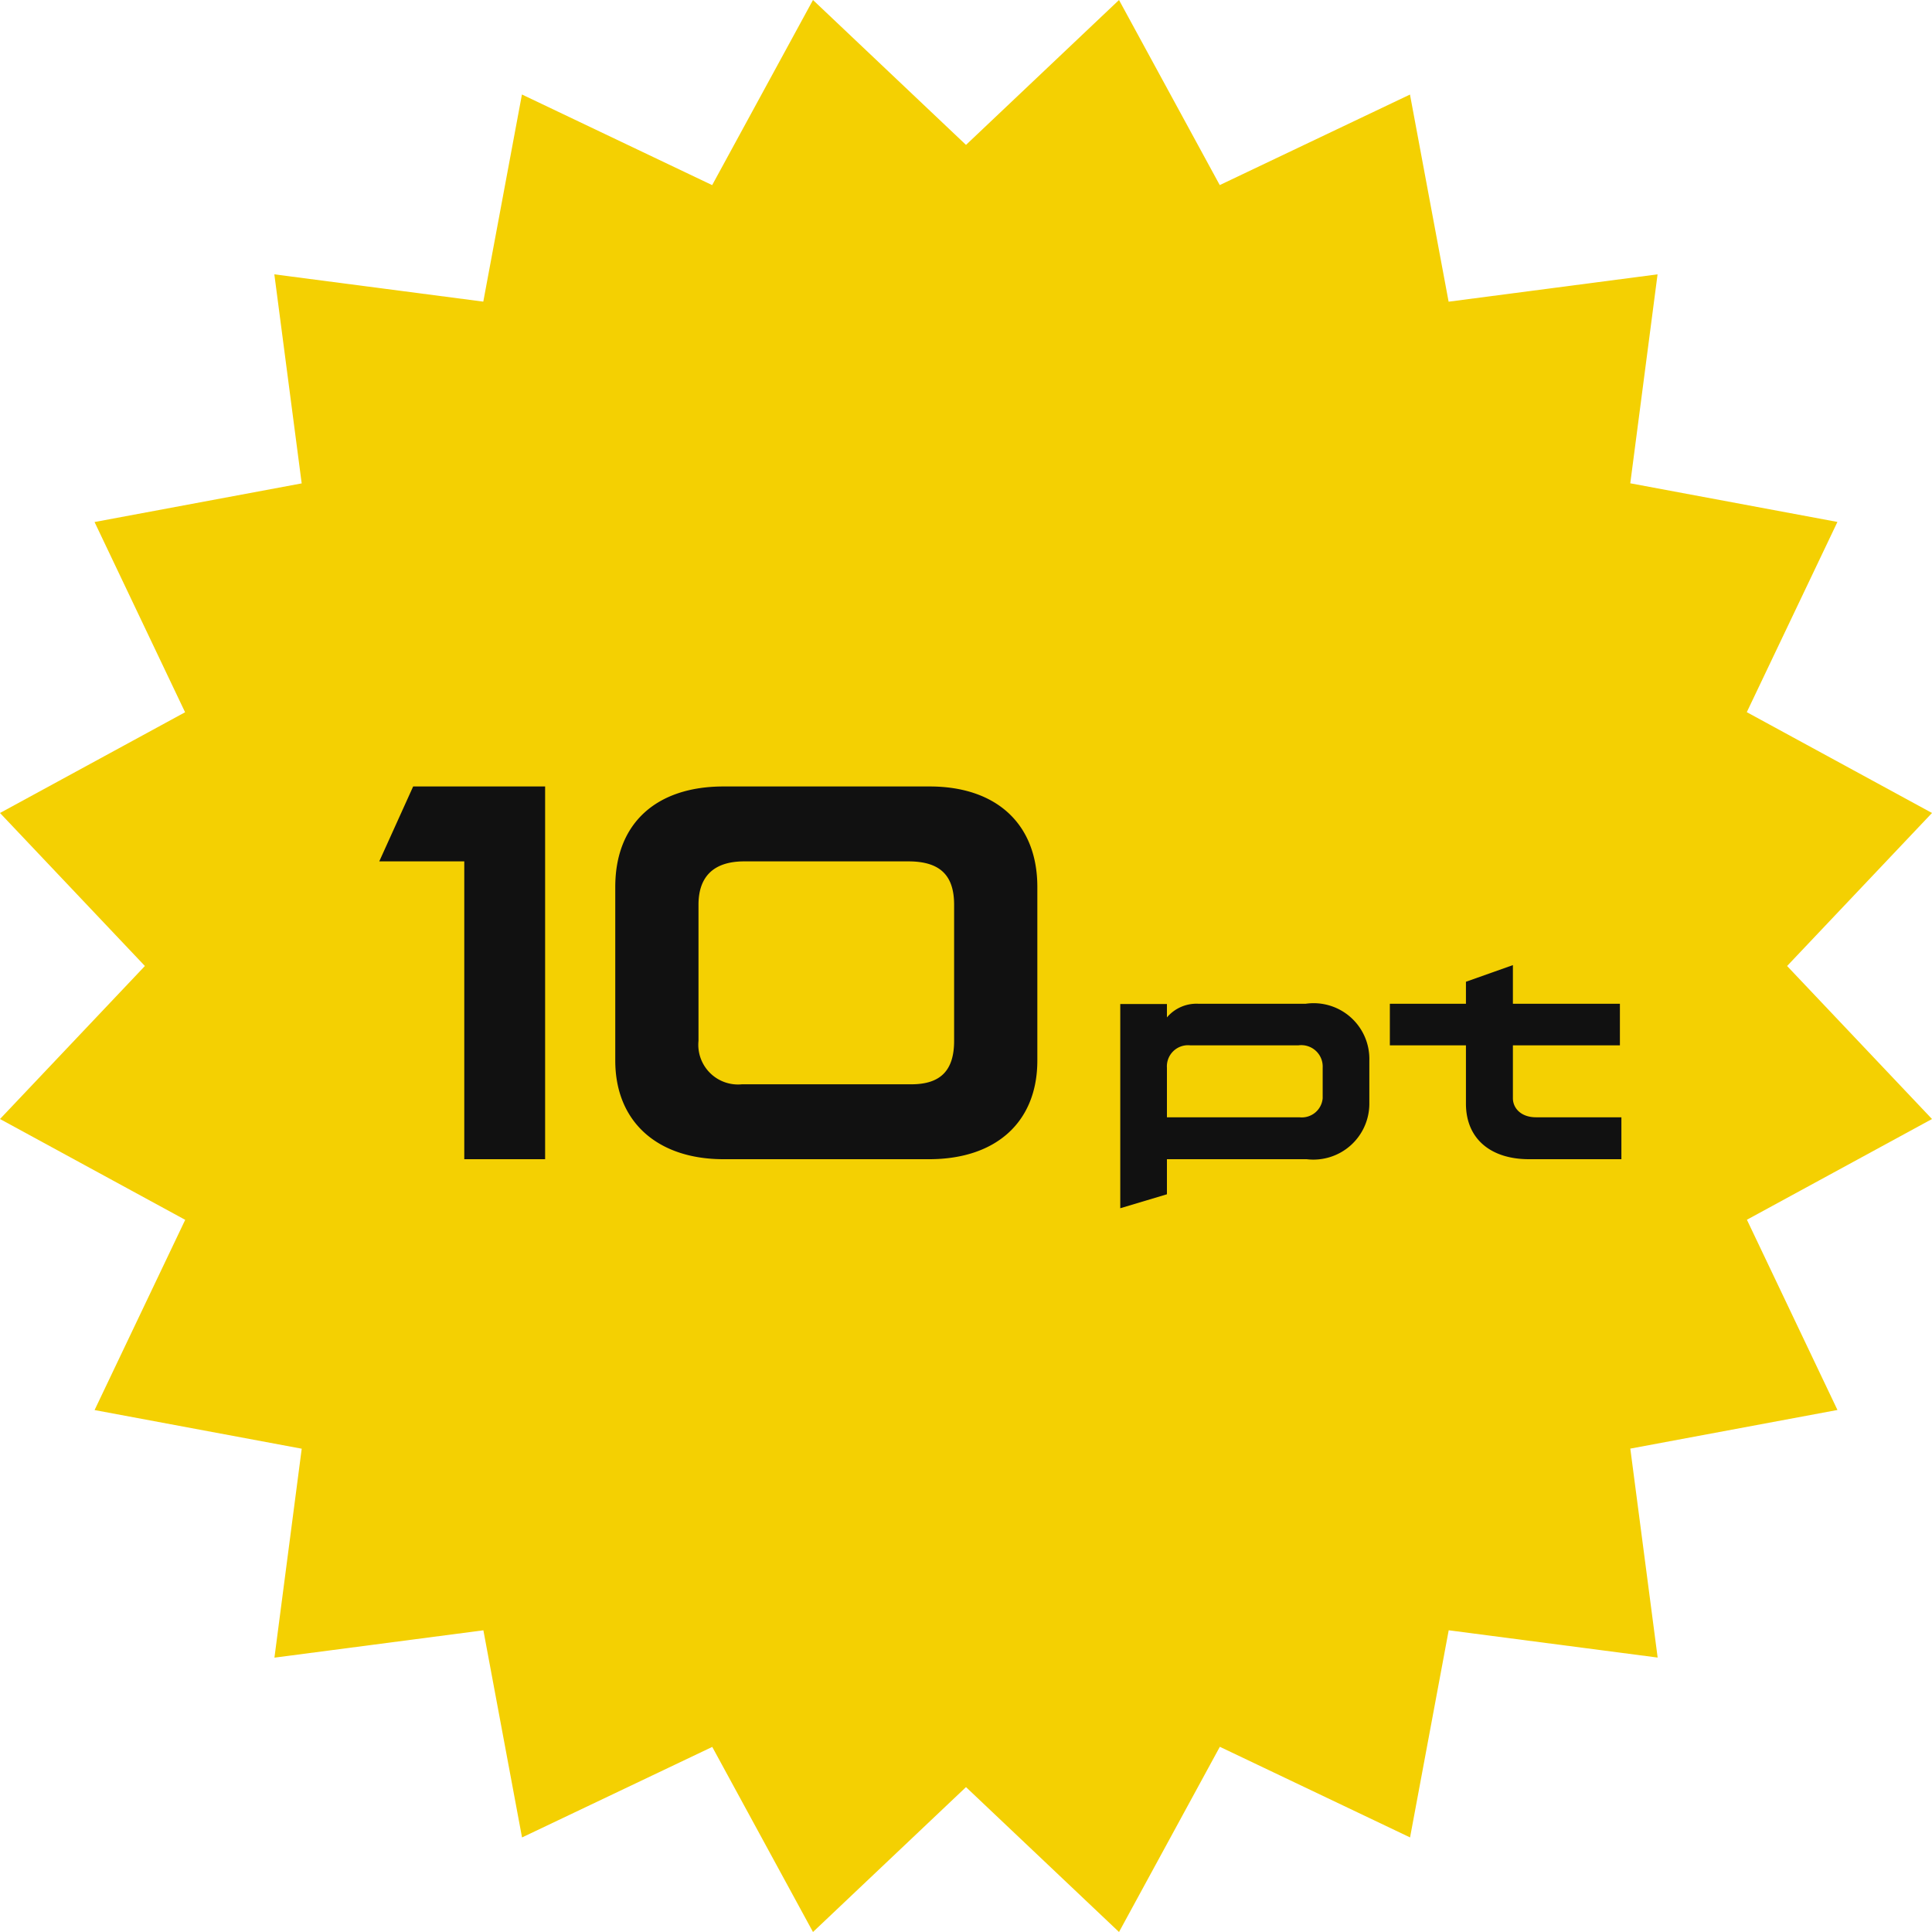
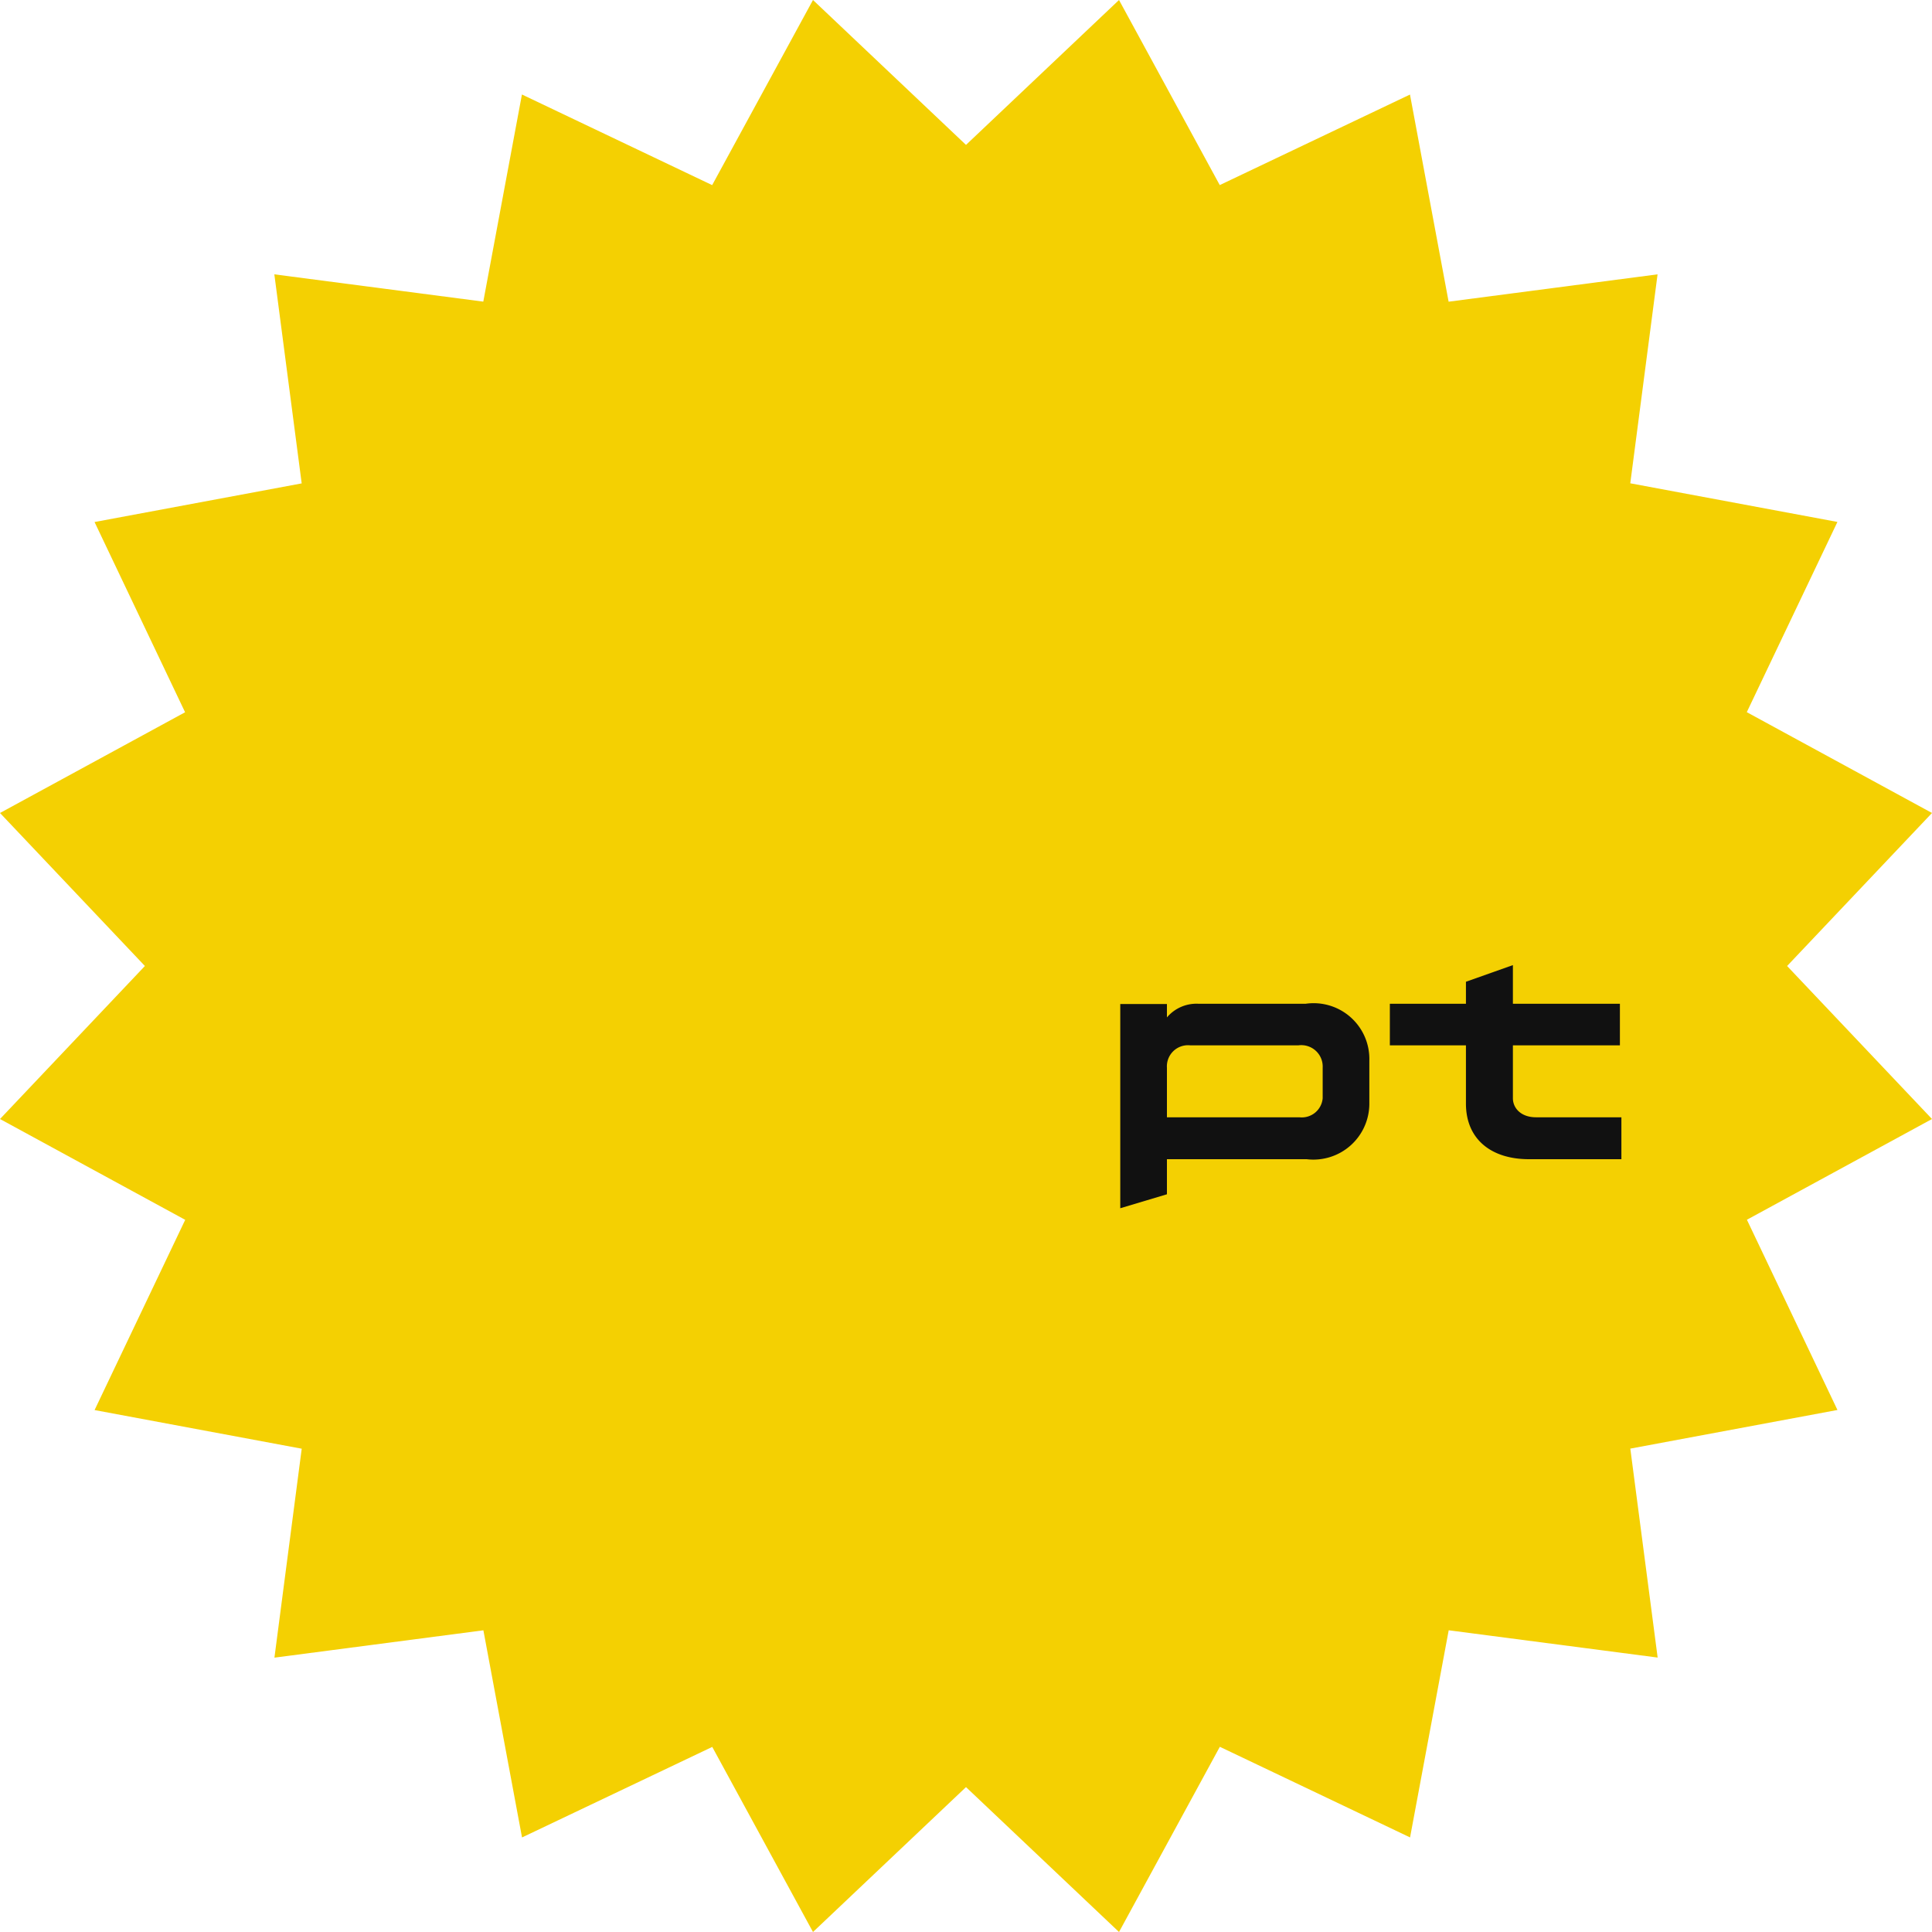
<svg xmlns="http://www.w3.org/2000/svg" width="65" height="65" viewBox="0 0 65 65">
  <g id="icon_10pt" transform="translate(19809 10985)">
    <path id="多角形_2" data-name="多角形 2" d="M37.648,0l3.389,6.227,6.4-3.046,1.3,6.969,7.03-.92-.918,7.03,6.969,1.3-3.049,6.4L65,27.352,60.125,32.5,65,37.648l-6.227,3.389,3.046,6.4-6.969,1.3.92,7.03-7.03-.918-1.3,6.969-6.4-3.049L37.648,65,32.5,60.125,27.352,65l-3.389-6.227-6.4,3.046-1.3-6.969-7.03.92.918-7.03-6.969-1.3,3.049-6.4L0,37.648,4.875,32.5,0,27.352l6.227-3.389-3.046-6.4,6.969-1.3L9.23,9.23l7.03.918,1.3-6.969,6.4,3.049L27.352,0,32.5,4.875Z" transform="translate(-19809 -10985)" fill="#f4d002" />
-     <path id="パス_39206" data-name="パス 39206" d="M3.62,0H6.34V-12.54H1.9L.76-10.02H3.62Zm8.72,0h6.92C21.5,0,22.9-1.24,22.9-3.32V-9.16c0-2.14-1.4-3.38-3.62-3.38H12.34c-2.26,0-3.64,1.24-3.64,3.38v5.84C8.7-1.24,10.14,0,12.34,0Zm.62-2.52A1.336,1.336,0,0,1,11.5-3.98V-8.56c0-.9.46-1.46,1.54-1.46h5.52c1.08,0,1.54.48,1.54,1.46v4.58c0,1-.46,1.46-1.44,1.46Z" transform="translate(-19797 -10946)" fill="#111" />
    <path id="パス_39207" data-name="パス 39207" d="M.69,1.65l1.57-.47V0h4.7A1.883,1.883,0,0,0,9.07-1.87V-3.32A1.876,1.876,0,0,0,6.93-5.23H3.31a1.3,1.3,0,0,0-1.05.46v-.45H.69ZM2.26-1.41V-3.08a.71.71,0,0,1,.79-.75H6.68a.72.72,0,0,1,.82.75v1.03a.705.705,0,0,1-.78.64ZM14.44,0h3.11V-1.41H14.68c-.51,0-.78-.31-.78-.64V-3.83h3.6v-1.4H13.9v-1.3l-1.58.56v.74H9.76v1.4h2.56v1.96C12.32-.68,13.16,0,14.44,0Z" transform="translate(-19772 -10946)" fill="#111" />
  </g>
</svg>